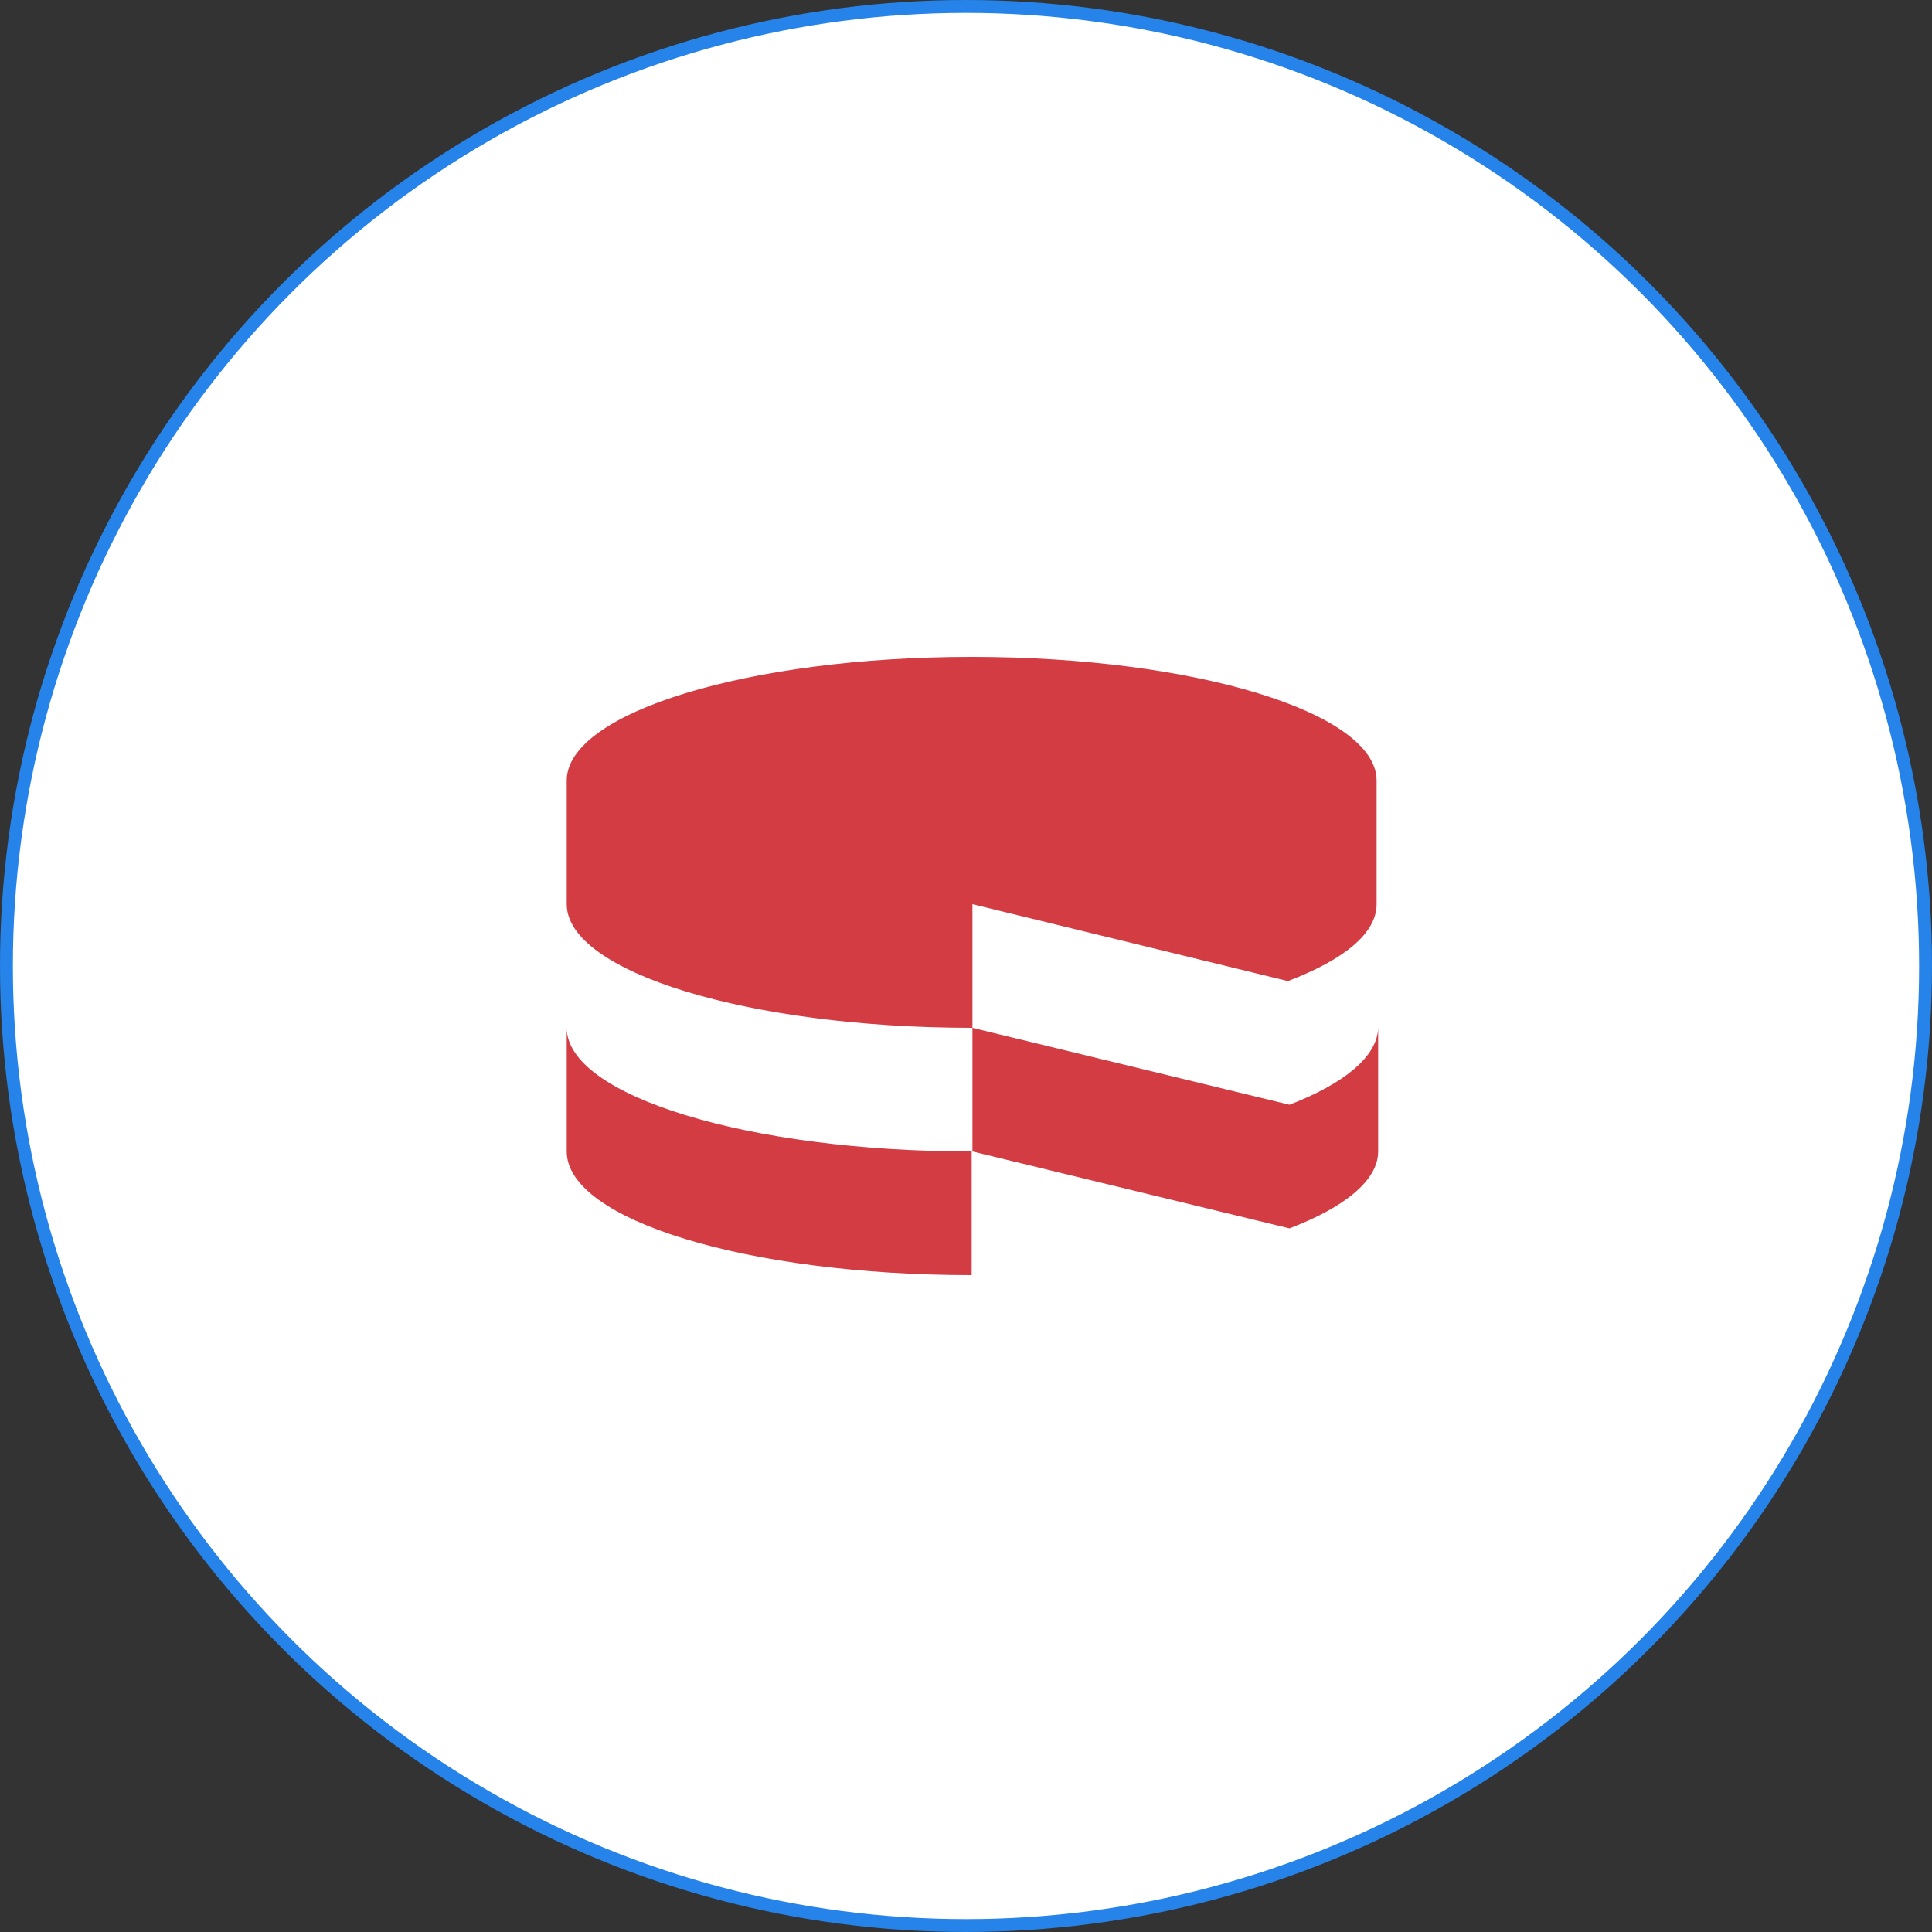
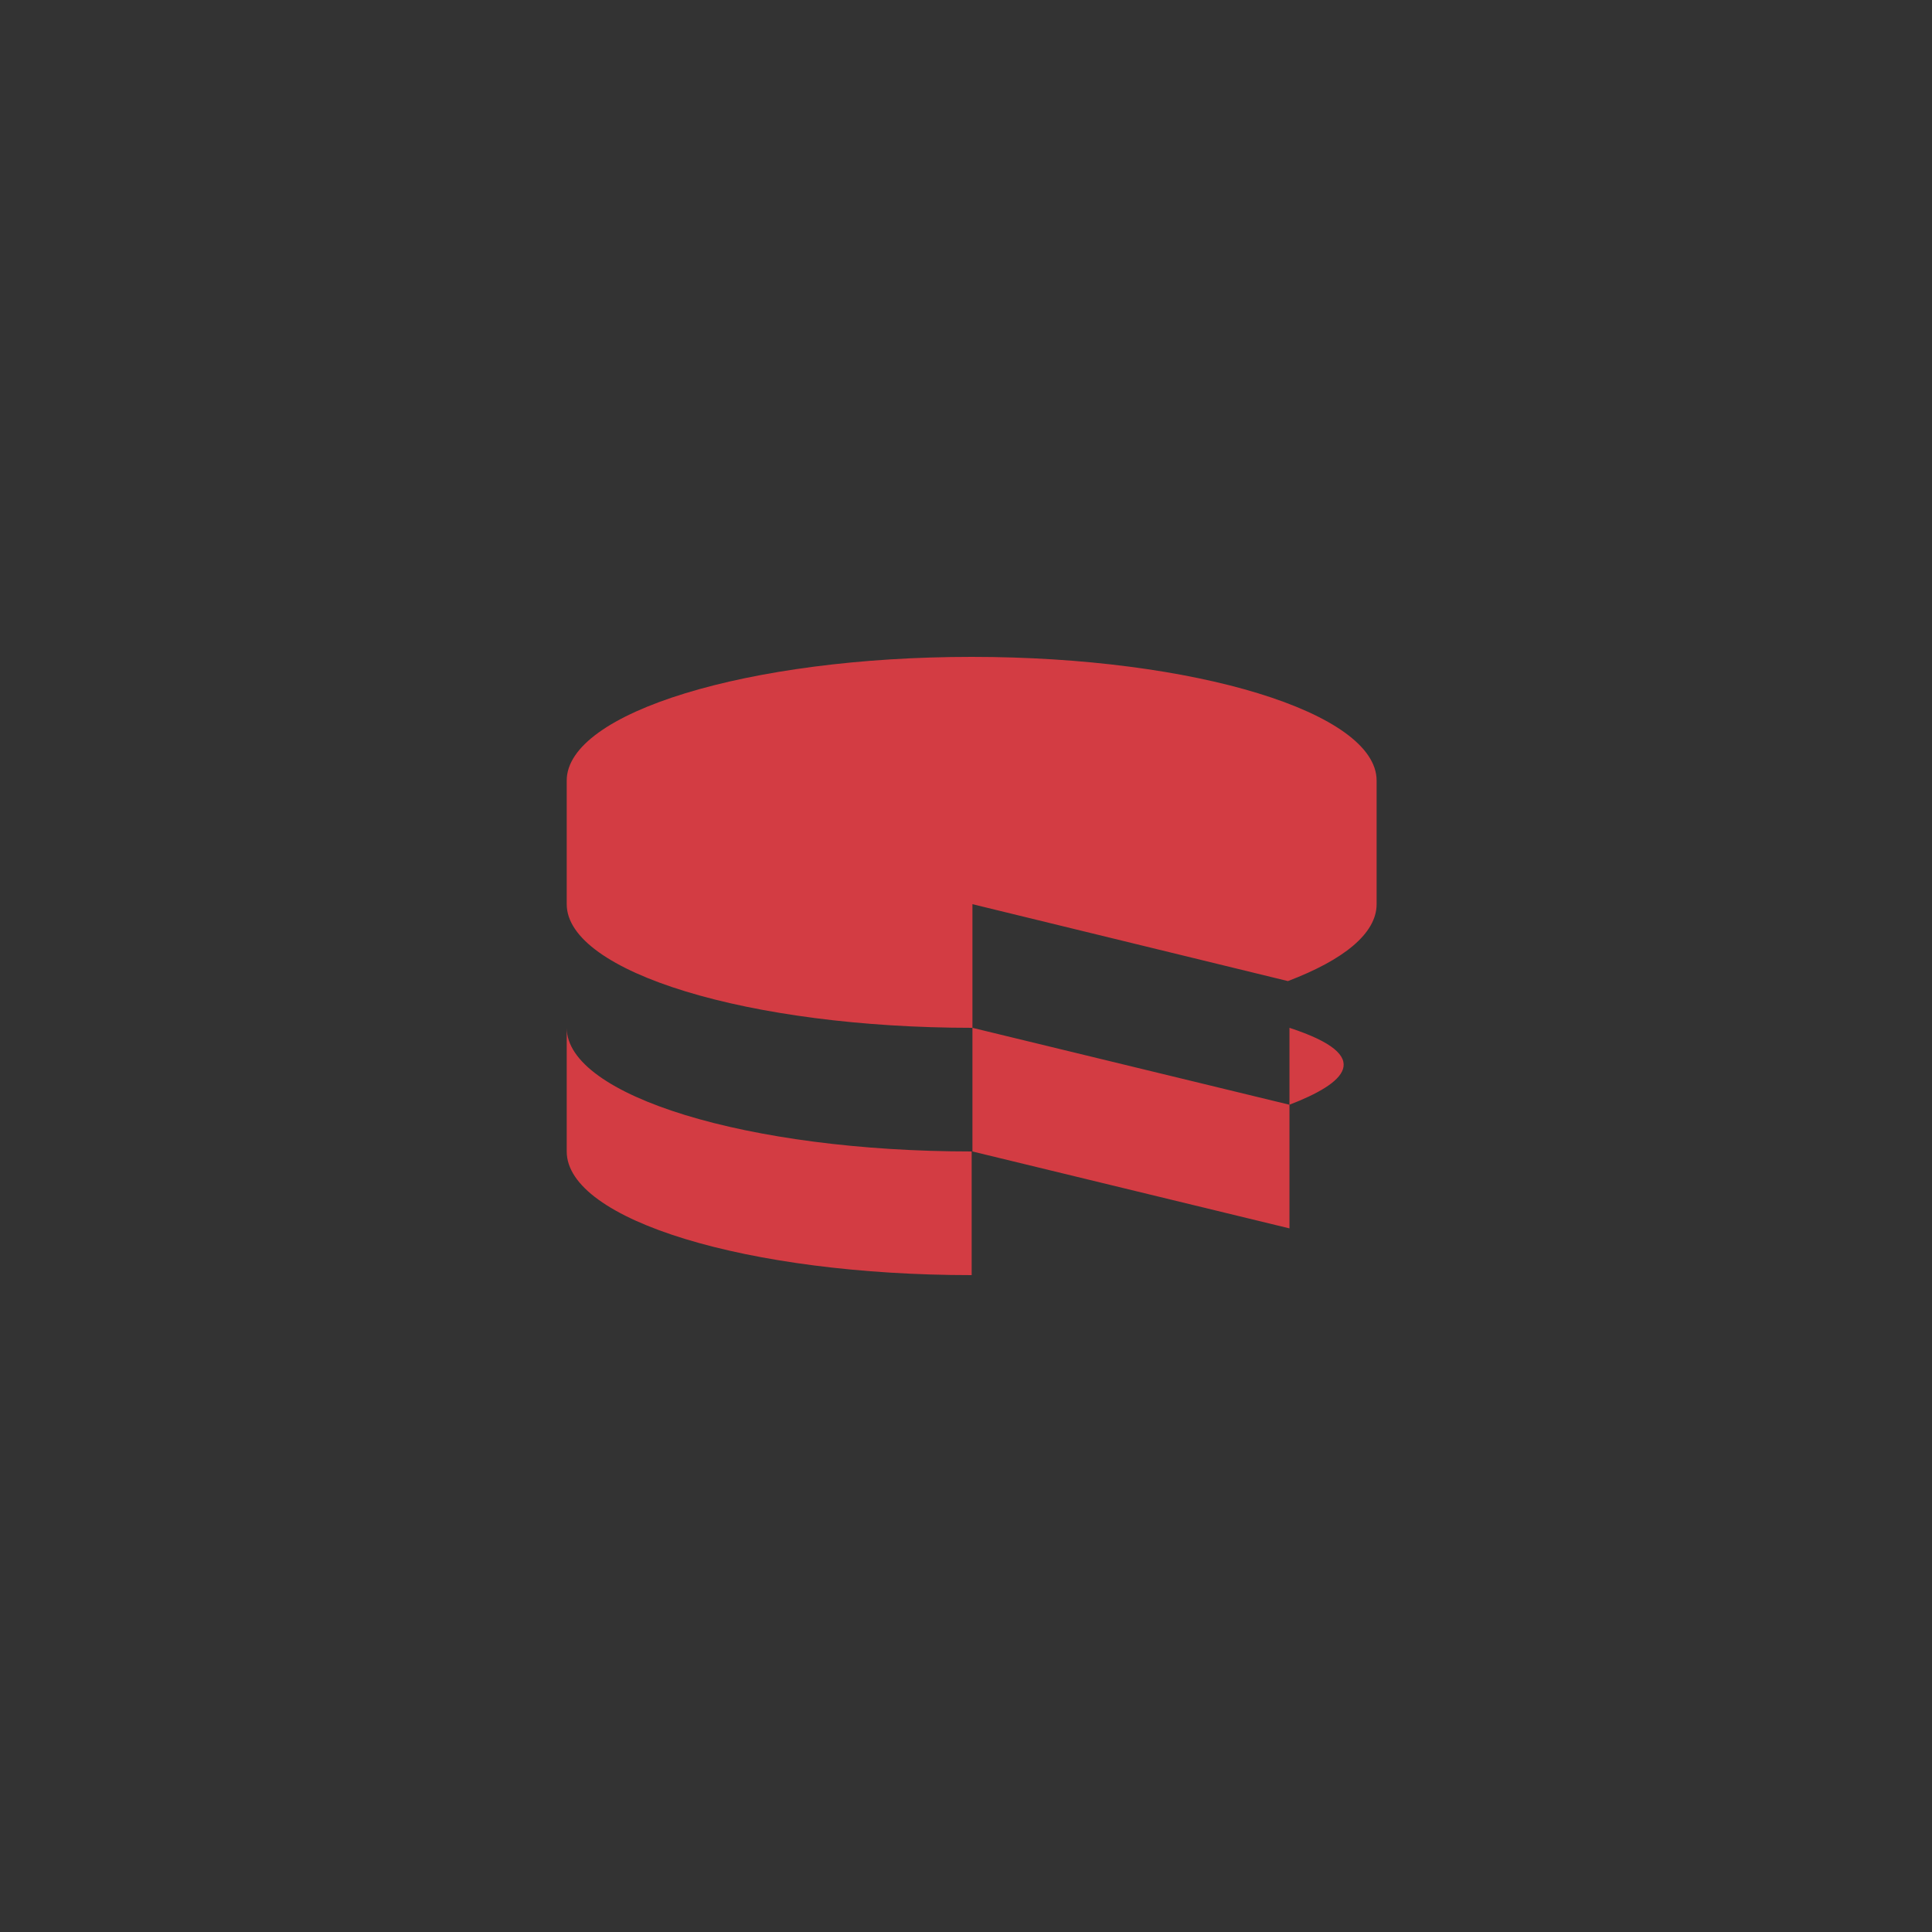
<svg xmlns="http://www.w3.org/2000/svg" width="150" height="150" viewBox="0 0 150 150" fill="none">
  <rect x="0" y="0" width="150" height="150" fill="#333333" stroke="none" />
-   <circle cx="75" cy="75" r="74.5" fill="white" stroke="#2583E9" />
-   <path d="M44 79.8V89.4C44 94.727 58.073 99 75.44 99V89.4C58.073 89.4 44 85.068 44 79.8ZM100.113 85.771L75.5 79.8V89.4L100.113 95.371C104.425 93.732 107 91.624 107 89.4V79.8C106.94 82.024 104.365 84.132 100.113 85.771ZM75.5 70.2V79.8C58.133 79.8 44 75.468 44 70.2V60.6C44 55.332 58.073 51 75.44 51C92.807 51 106.88 55.332 106.88 60.6V70.2C106.88 72.483 104.305 74.532 99.993 76.171L75.5 70.2Z" fill="#D33C43" />
+   <path d="M44 79.8V89.4C44 94.727 58.073 99 75.44 99V89.4C58.073 89.4 44 85.068 44 79.8ZM100.113 85.771L75.5 79.8V89.4L100.113 95.371V79.8C106.94 82.024 104.365 84.132 100.113 85.771ZM75.5 70.2V79.8C58.133 79.8 44 75.468 44 70.2V60.6C44 55.332 58.073 51 75.44 51C92.807 51 106.88 55.332 106.88 60.6V70.2C106.88 72.483 104.305 74.532 99.993 76.171L75.5 70.2Z" fill="#D33C43" />
</svg>